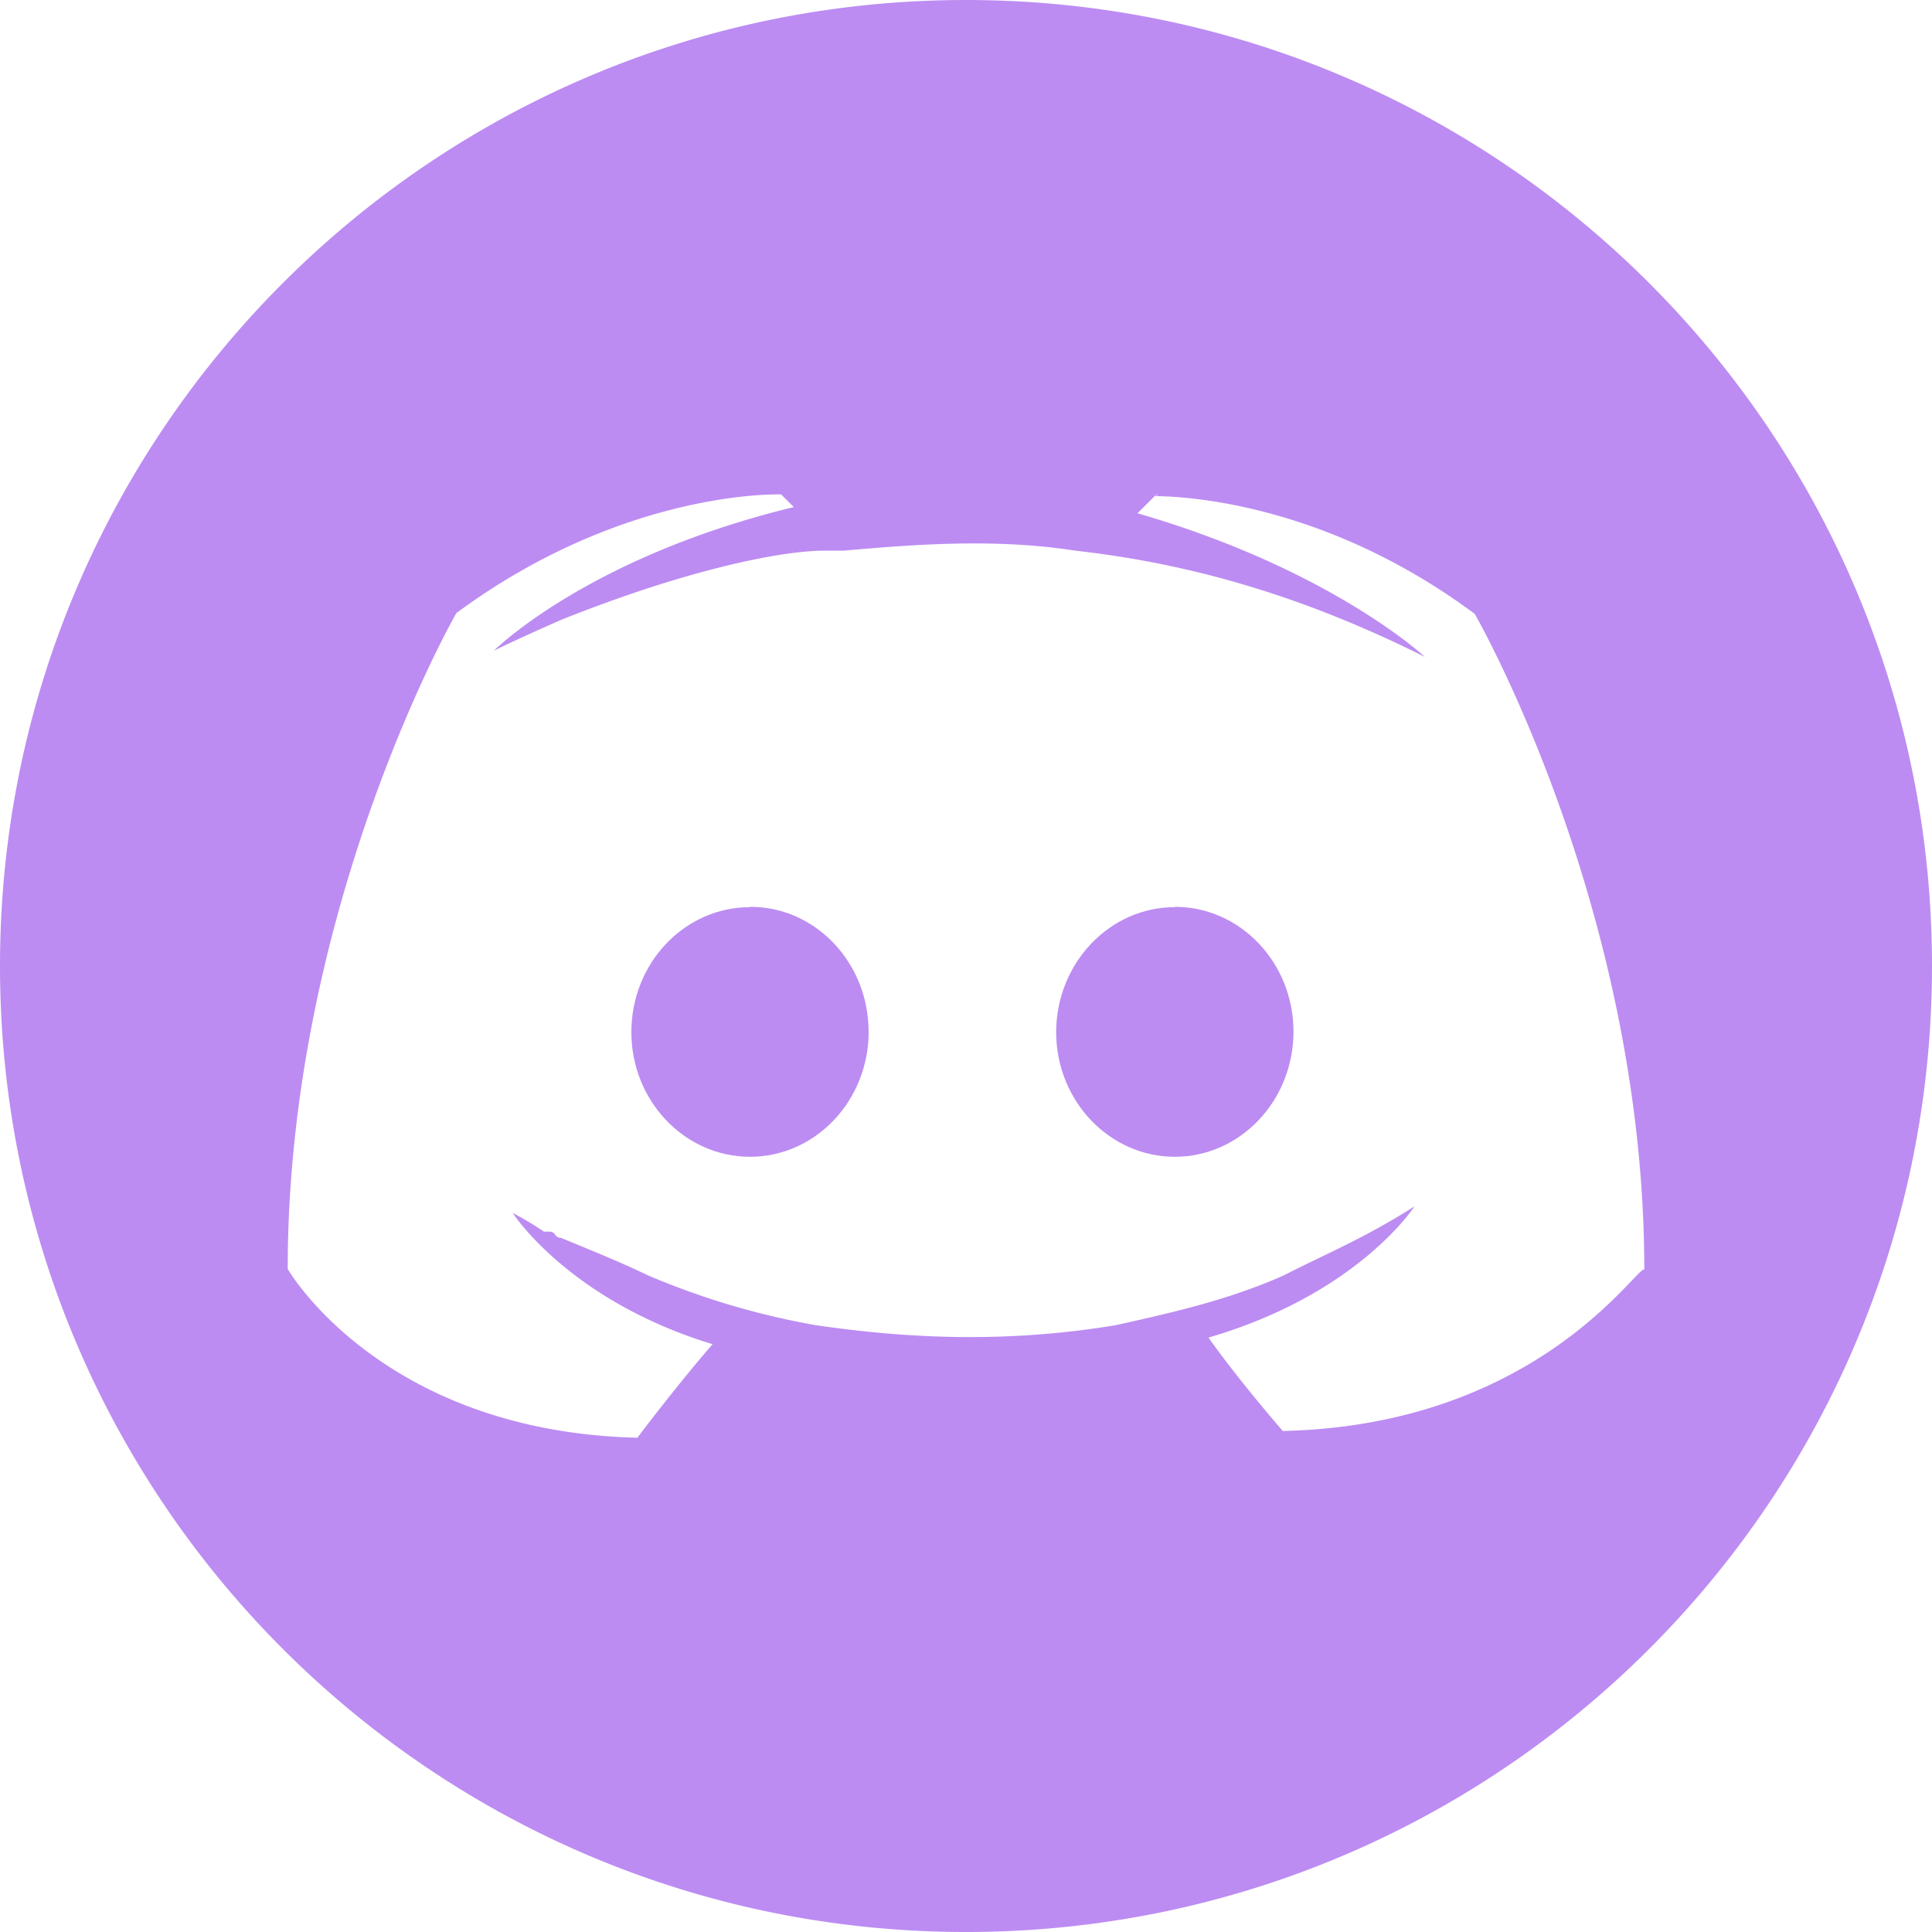
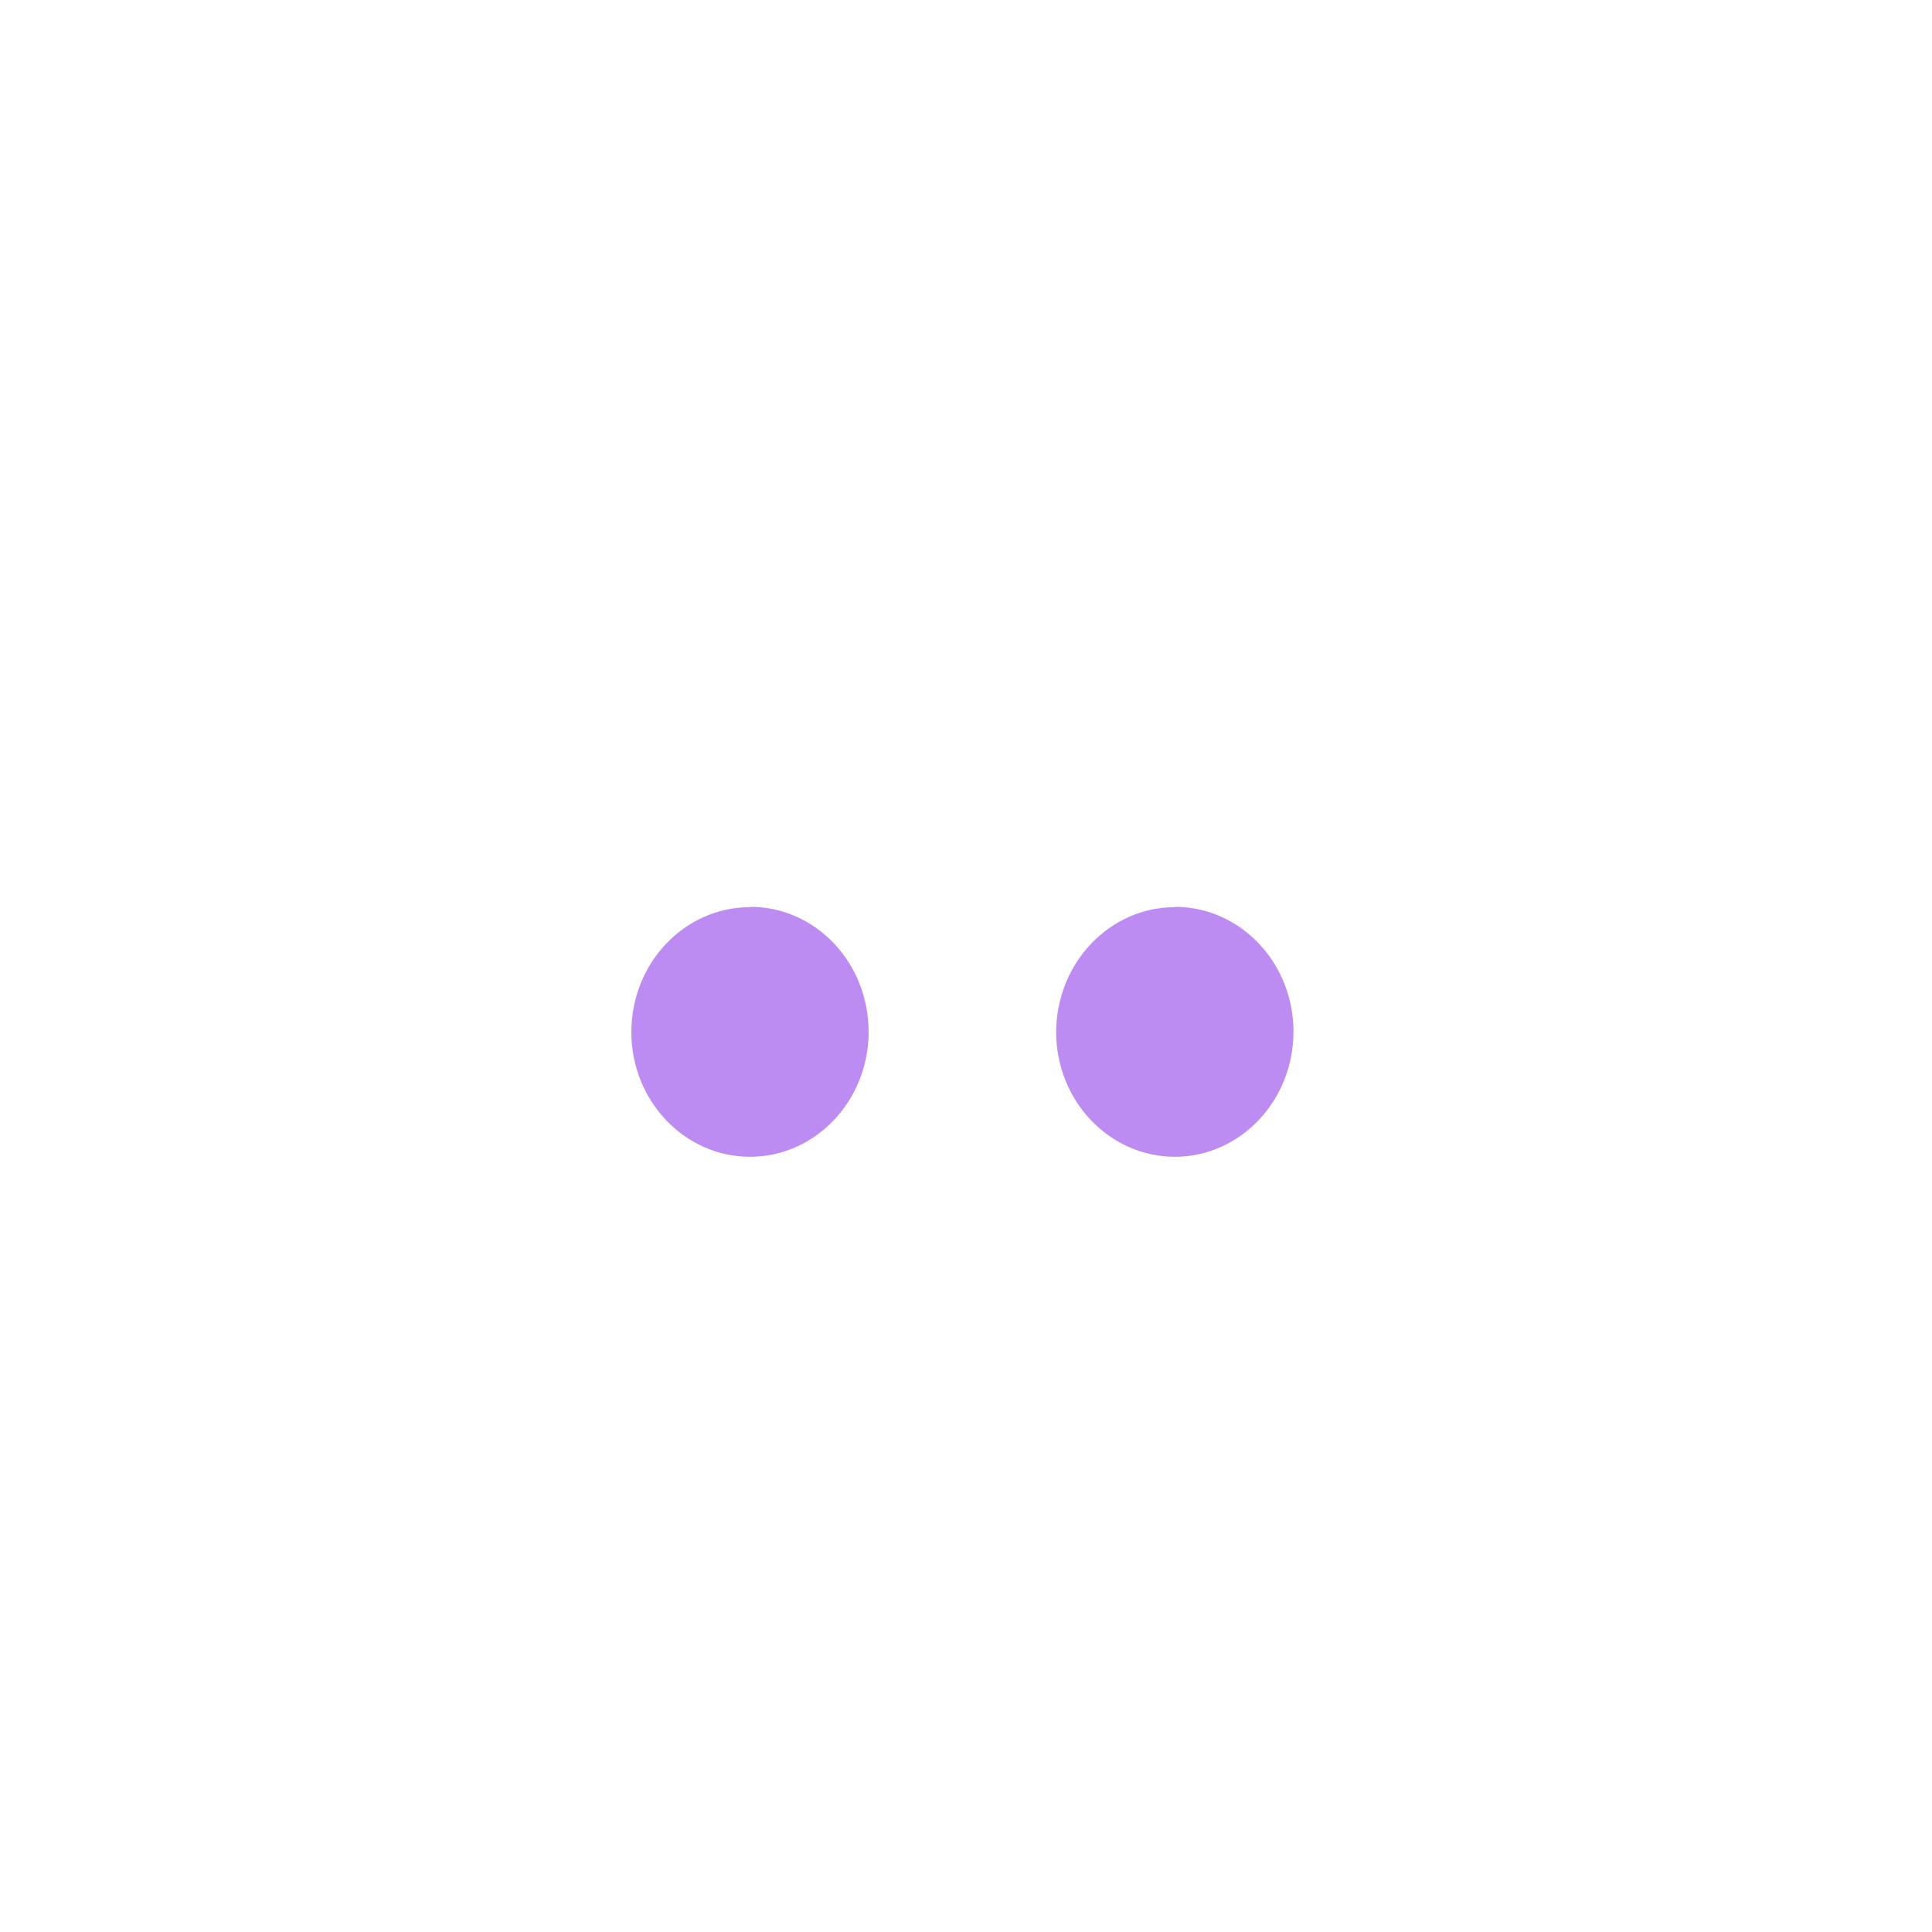
<svg xmlns="http://www.w3.org/2000/svg" t="1740726045403" class="icon" viewBox="0 0 1024 1024" version="1.1" p-id="18863" width="200" height="200">
-   <path d="M685.568 546.773c0-36.395-28.075-66.133-62.891-66.133v0.171c-34.517 0-62.805 29.611-62.891 66.261 0 36.352 28.245 66.048 62.891 66.048 34.645 0 62.891-29.696 62.891-66.347zM460.373 546.773c0-36.395-27.989-66.133-62.677-66.133l-0.171 0.171c-34.688 0-62.891 29.611-62.891 66.261 0 36.352 28.203 66.048 62.891 66.048 34.645 0 62.891-29.696 62.891-66.347z" fill="#BC8CF2" p-id="18864" />
-   <path d="M512 1024c282.752 0 512-229.248 512-512S794.752 0 512 0 0 229.248 0 512s229.248 512 512 512z m101.888-761.856h0.469l-0.043-0.171-0.427 0.171z m-1.579 0.555l0.555-0.555h1.024l-1.579 0.555z m-0.299 0.256h-0.469l0.768-0.256-0.299 0.256z m0 0c14.635 0.085 89.6 2.987 169.643 62.421 0 0 89.856 155.989 89.856 347.605-0.512-0.64-2.688 1.621-6.656 5.803-18.091 18.944-73.643 77.227-184.96 79.659 0 0-23.04-26.453-39.381-49.493 79.488-23.168 109.184-69.547 109.184-69.547-18.901 12.117-36.608 20.651-52.267 28.16-5.973 2.901-11.605 5.632-16.896 8.363-29.099 12.971-58.155 19.499-87.211 26.027l-1.963 0.427c-60.117 9.941-112.896 6.699-158.933 0a405.333 405.333 0 0 1-89.173-26.496c-12.16-5.888-26.837-11.947-41.685-18.048l-4.352-1.792c-1.451 0-2.133-0.683-2.987-1.451v-0.341l-0.085-0.085c-0.768-0.725-1.451-1.365-2.859-1.365h-2.987a164.352 164.352 0 0 0-16.555-9.899s29.696 46.336 105.941 69.547c-20.053 23.168-39.851 49.579-39.851 49.579-135.808-3.285-185.344-89.429-185.344-89.429 0-191.957 89.387-347.648 89.387-347.648 89.387-66.048 172.16-62.891 172.16-62.891l6.699 6.699c-109.355 26.496-158.976 76.117-158.976 76.117s13.269-6.571 36.395-16.64c66.389-26.453 115.883-36.395 139.179-36.395h9.899c36.395-3.157 79.488-6.699 122.539 0 59.648 6.699 119.253 23.211 185.429 56.32 0 0-49.664-46.421-152.32-76.117l9.131-9.088z" fill="#BC8CF2" p-id="18865" />
+   <path d="M685.568 546.773c0-36.395-28.075-66.133-62.891-66.133v0.171c-34.517 0-62.805 29.611-62.891 66.261 0 36.352 28.245 66.048 62.891 66.048 34.645 0 62.891-29.696 62.891-66.347M460.373 546.773c0-36.395-27.989-66.133-62.677-66.133l-0.171 0.171c-34.688 0-62.891 29.611-62.891 66.261 0 36.352 28.203 66.048 62.891 66.048 34.645 0 62.891-29.696 62.891-66.347z" fill="#BC8CF2" p-id="18864" />
</svg>